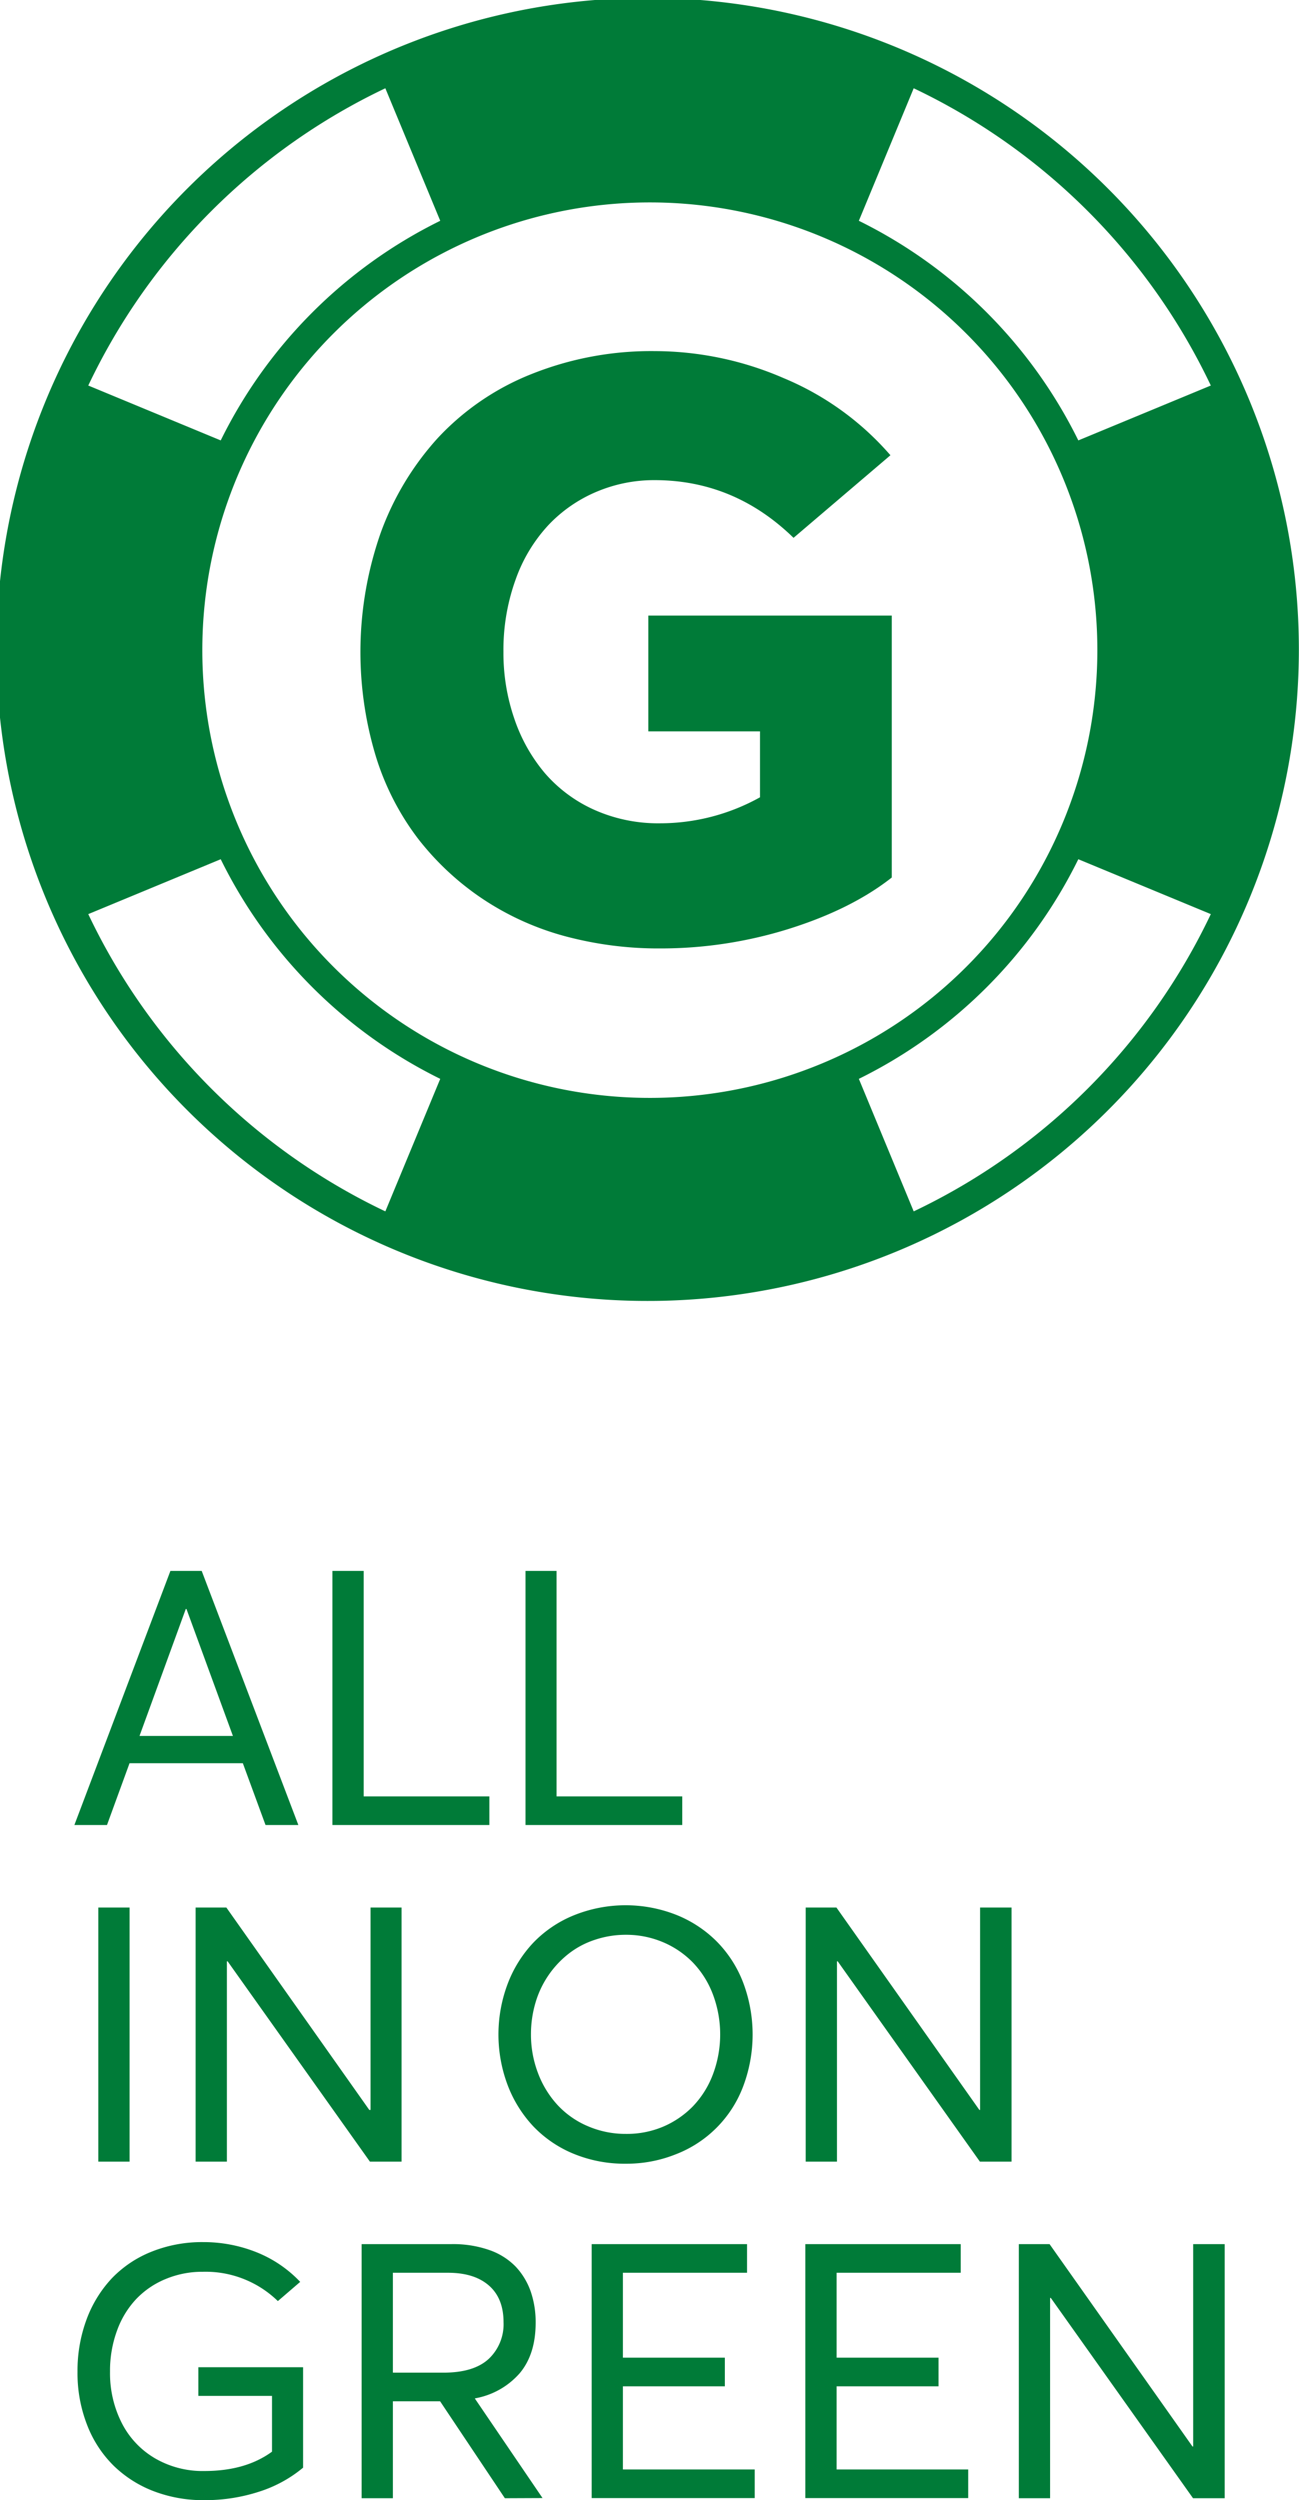
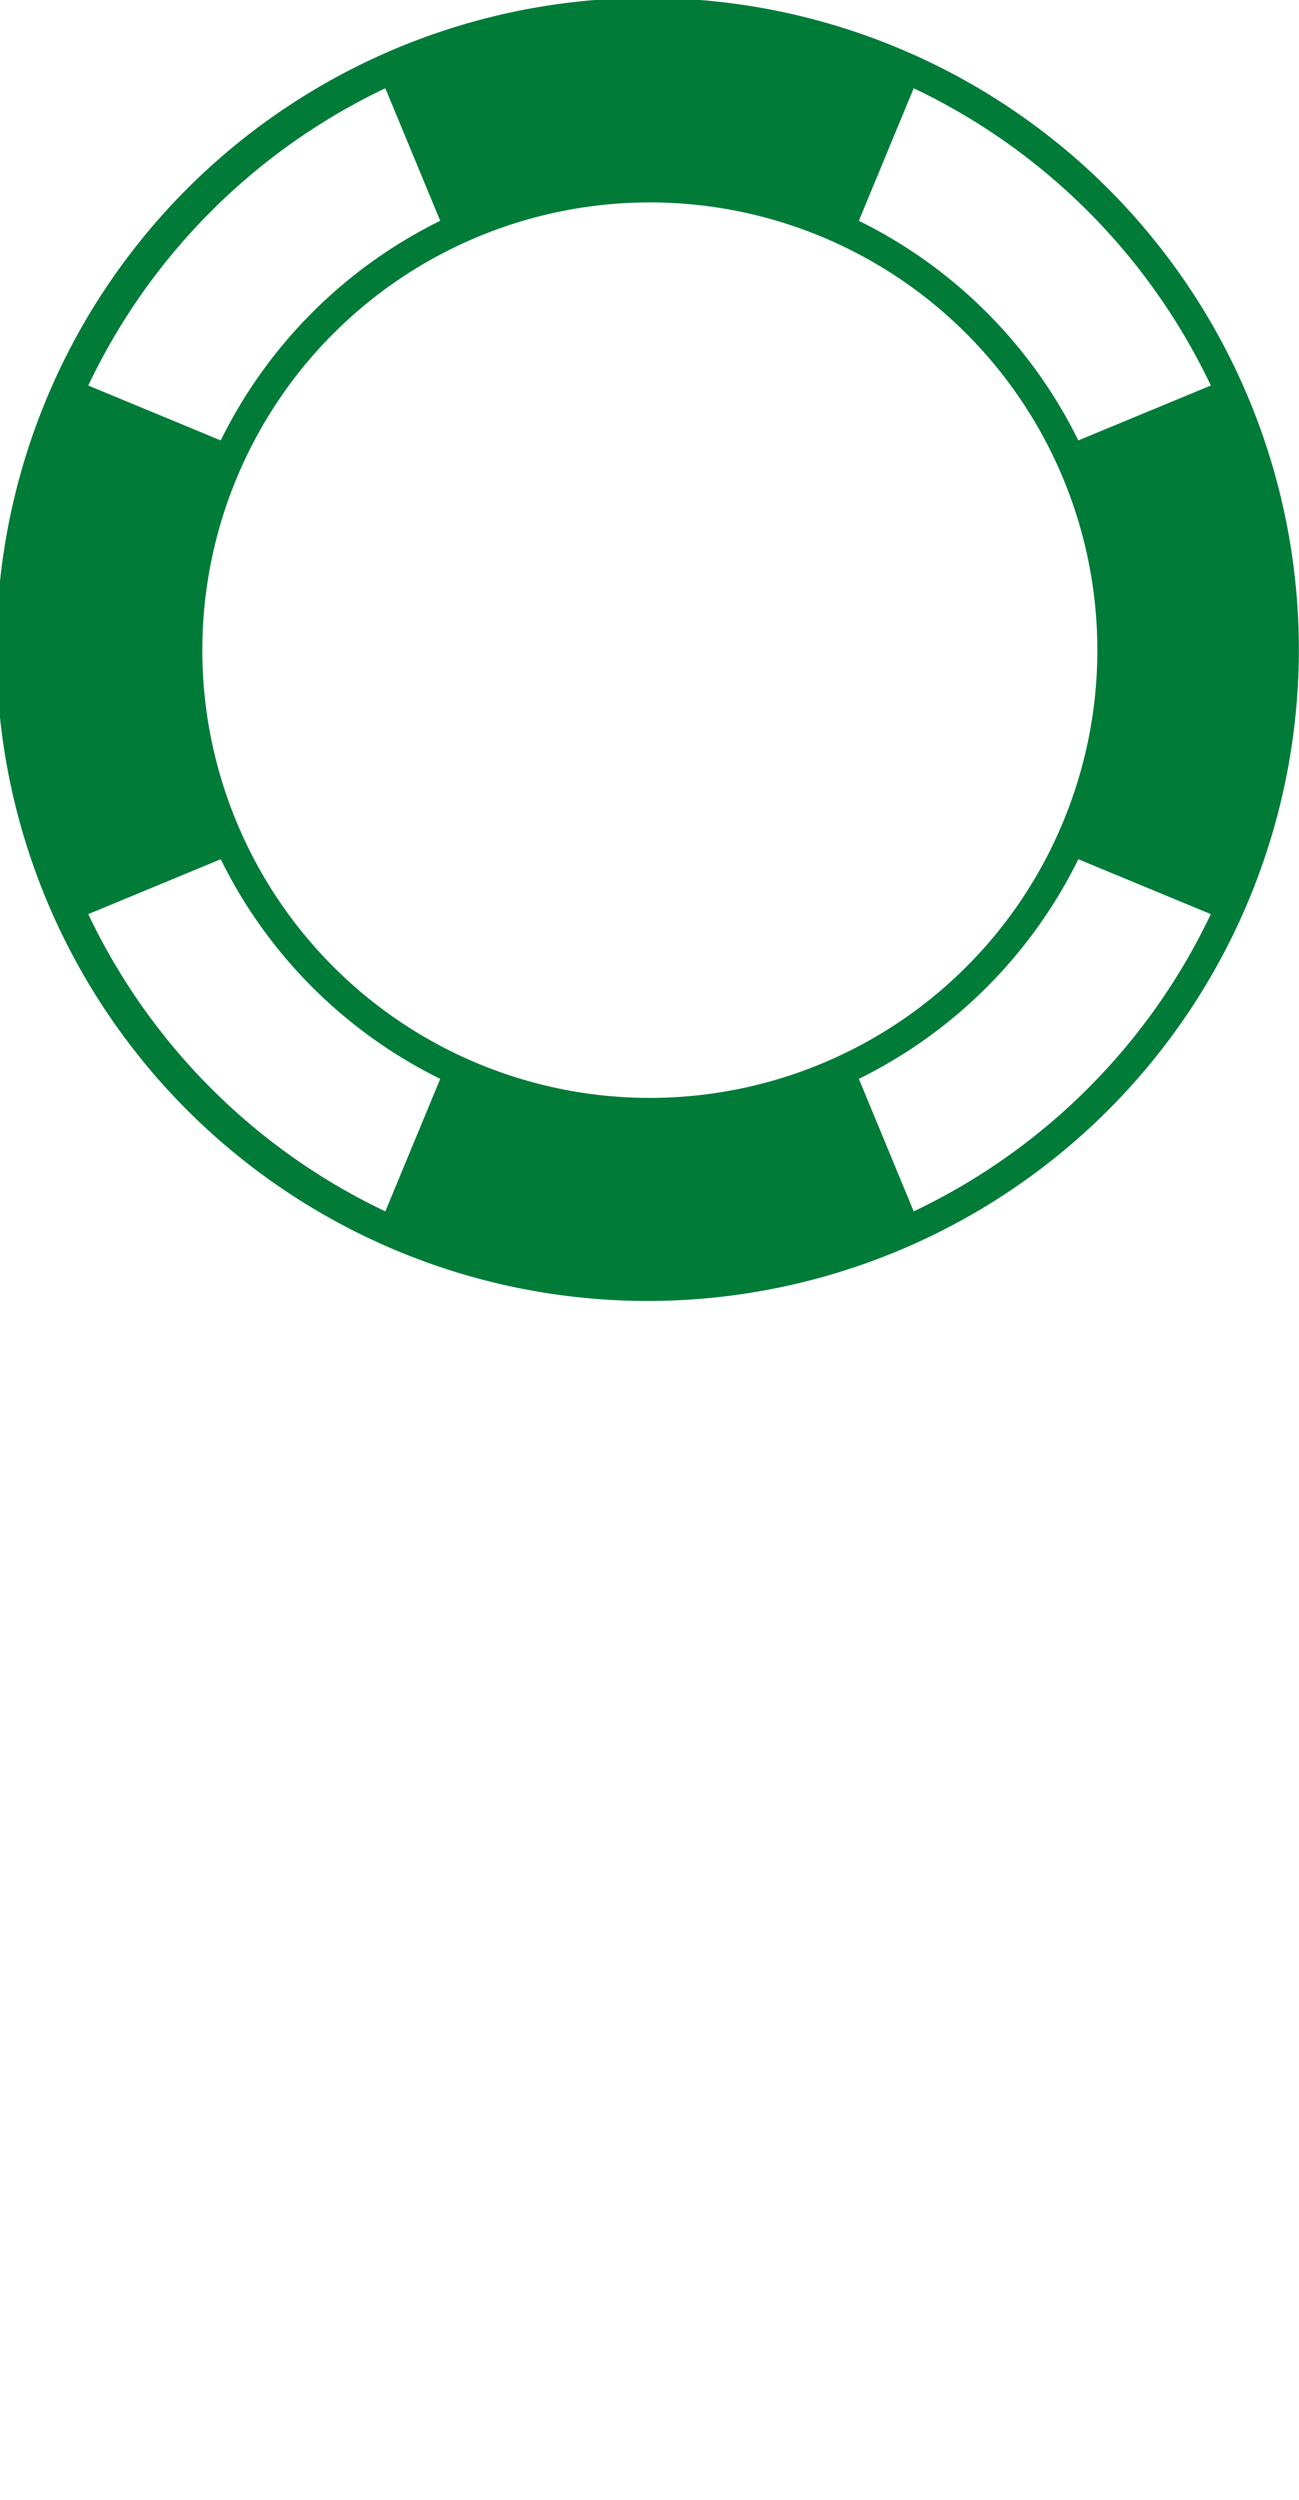
<svg xmlns="http://www.w3.org/2000/svg" id="Layer_1" data-name="Layer 1" viewBox="0 0 290.79 559.4">
  <defs>
    <style>.cls-1{fill:#007b38}</style>
  </defs>
  <path class="cls-1" d="M291.81 115.41a145.78 145.78 0 1011 55.65 145.89 145.89 0 00-11-55.65zm-75.22-70a140.26 140.26 0 0166.51 66.51l-29.66 12.28a108 108 0 00-49.13-49.14zm-118.28 0l12.29 29.65a107.93 107.93 0 00-49.14 49.14l-29.65-12.28a140.24 140.24 0 0166.5-66.51zm0 251.29a140.2 140.2 0 01-66.5-66.51l29.65-12.28a107.89 107.89 0 0049.14 49.14zm118.28 0l-12.28-29.65a107.91 107.91 0 0049.13-49.14l29.66 12.28a140.22 140.22 0 01-66.51 66.51zm-20.77-33a100.18 100.18 0 1154.27-54.27 100 100 0 01-54.27 54.27z" transform="translate(-12.05 -25.66)" />
-   <path class="cls-1" d="M138.42 235.1a62.63 62.63 0 01-18.42-8.38 61.72 61.72 0 01-14.43-13.49 59.1 59.1 0 01-9.45-18.55A80.66 80.66 0 0197.23 145a63.84 63.84 0 0112.82-21.33 57.72 57.72 0 0120.84-14.26 72.06 72.06 0 0127.79-5.19 72.79 72.79 0 0128.81 6.05 64.28 64.28 0 0123.89 17.25L189.69 146q-13.26-12.91-31.1-12.91a33 33 0 00-13 2.6 31.79 31.79 0 00-10.76 7.44 35 35 0 00-7.35 12.19 46.24 46.24 0 00-2.73 16.22 45 45 0 002.42 14.88 37.35 37.35 0 006.83 12.2 31.76 31.76 0 0011.12 8.25 35.08 35.08 0 0014.74 3 46 46 0 0022.32-5.82V189.3h-25v-25.91h54.5V222q-9 7.08-23 11.48a96.15 96.15 0 01-28.82 4.39 80.7 80.7 0 01-21.44-2.77zM66.41 420.17H41.05L36 434h-7.3l21.5-56.86h7L78.84 434h-7.35zm-2.22-6.1l-10.4-28.41h-.15l-10.36 28.41zm22.27-36.93h7v50.45h28.14V434H86.46zm43.23 0h6.95v50.45h28.14V434h-35.09zm-95.63 75.32h7v56.86h-7zm67.88 0v56.86h-7.08L63 464.49h-.16v44.83h-7v-56.86h6.88l32 45.29H95v-45.29zm38.62 55.14a26.32 26.32 0 01-9.05-6.1 27.93 27.93 0 01-5.78-9.2 32.16 32.16 0 010-22.86 27.68 27.68 0 015.78-9.19 26.39 26.39 0 019.05-6.07 31 31 0 0122.78-.12 26.92 26.92 0 019 5.84 26.53 26.53 0 016 9.17 32.88 32.88 0 010 23.6 26.14 26.14 0 01-15 15 29.57 29.57 0 01-11.18 2.11 29.93 29.93 0 01-11.6-2.18zm19.87-6.08a20.58 20.58 0 006.72-4.57 21 21 0 004.47-7.1 25.43 25.43 0 000-18 20.92 20.92 0 00-4.47-7.09 20.41 20.41 0 00-6.72-4.56 21.15 21.15 0 00-8.27-1.64 21.7 21.7 0 00-7 1.14 19.26 19.26 0 00-5.92 3.18 21.66 21.66 0 00-7.33 10.92 24.8 24.8 0 00-1 7 24.14 24.14 0 001.57 8.69 21.91 21.91 0 004.32 7.09 19.7 19.7 0 006.76 4.77 21.3 21.3 0 008.65 1.76 20.81 20.81 0 008.22-1.59zm78.06-49.06v56.86h-7.08l-31.84-44.83h-.16v44.83h-7v-56.86h6.88l32 45.29h.16v-45.29zM79.9 555.32v22.47a29.11 29.11 0 01-9.81 5.36 39.13 39.13 0 01-12.31 1.91 30.93 30.93 0 01-11.31-2 26.26 26.26 0 01-9-5.73 25.77 25.77 0 01-5.92-9.1 31.85 31.85 0 01-2.15-11.9 33 33 0 012-11.63 27.28 27.28 0 015.63-9.22 25.2 25.2 0 018.91-6 30.37 30.37 0 0111.58-2.16 32 32 0 0111.73 2.18 27.45 27.45 0 0110 6.72l-5 4.3a23.16 23.16 0 00-16.77-6.56 21.35 21.35 0 00-8.3 1.6A19.16 19.16 0 0042.6 540a20.24 20.24 0 00-4.34 7.09 26 26 0 00-1.58 9.22 24.54 24.54 0 002.6 11.43 19.24 19.24 0 007.42 7.93 21.2 21.2 0 0011.08 2.87q9.25 0 15.16-4.33v-12.48H56.45v-6.41zm45.17 29.31l-14.5-21.69H100v21.69h-7v-56.86h20.16a24.63 24.63 0 018.44 1.33 15.14 15.14 0 015.89 3.71 15.72 15.72 0 013.36 5.55 21.18 21.18 0 011.11 7q0 7.07-3.58 11.31a17.26 17.26 0 01-10 5.61v.08l15.12 22.23zM100 556.53h11.33q6.77 0 10.1-3.06a10.63 10.63 0 003.34-8.23c0-3.57-1.09-6.3-3.28-8.21s-5.25-2.85-9.18-2.85H100zm44.5-28.76h34.78v6.41h-27.79v19h22.82v6.41h-22.82v18.6H181v6.41h-36.5zm47.83 0h34.78v6.41h-27.78v19h22.82v6.41h-22.82v18.6h29.46v6.41h-36.46zm93.87 0v56.86h-7.08l-31.84-44.82h-.16v44.82h-7v-56.86H247l32 45.29h.15v-45.29z" transform="translate(-12.05 -25.66)" />
</svg>